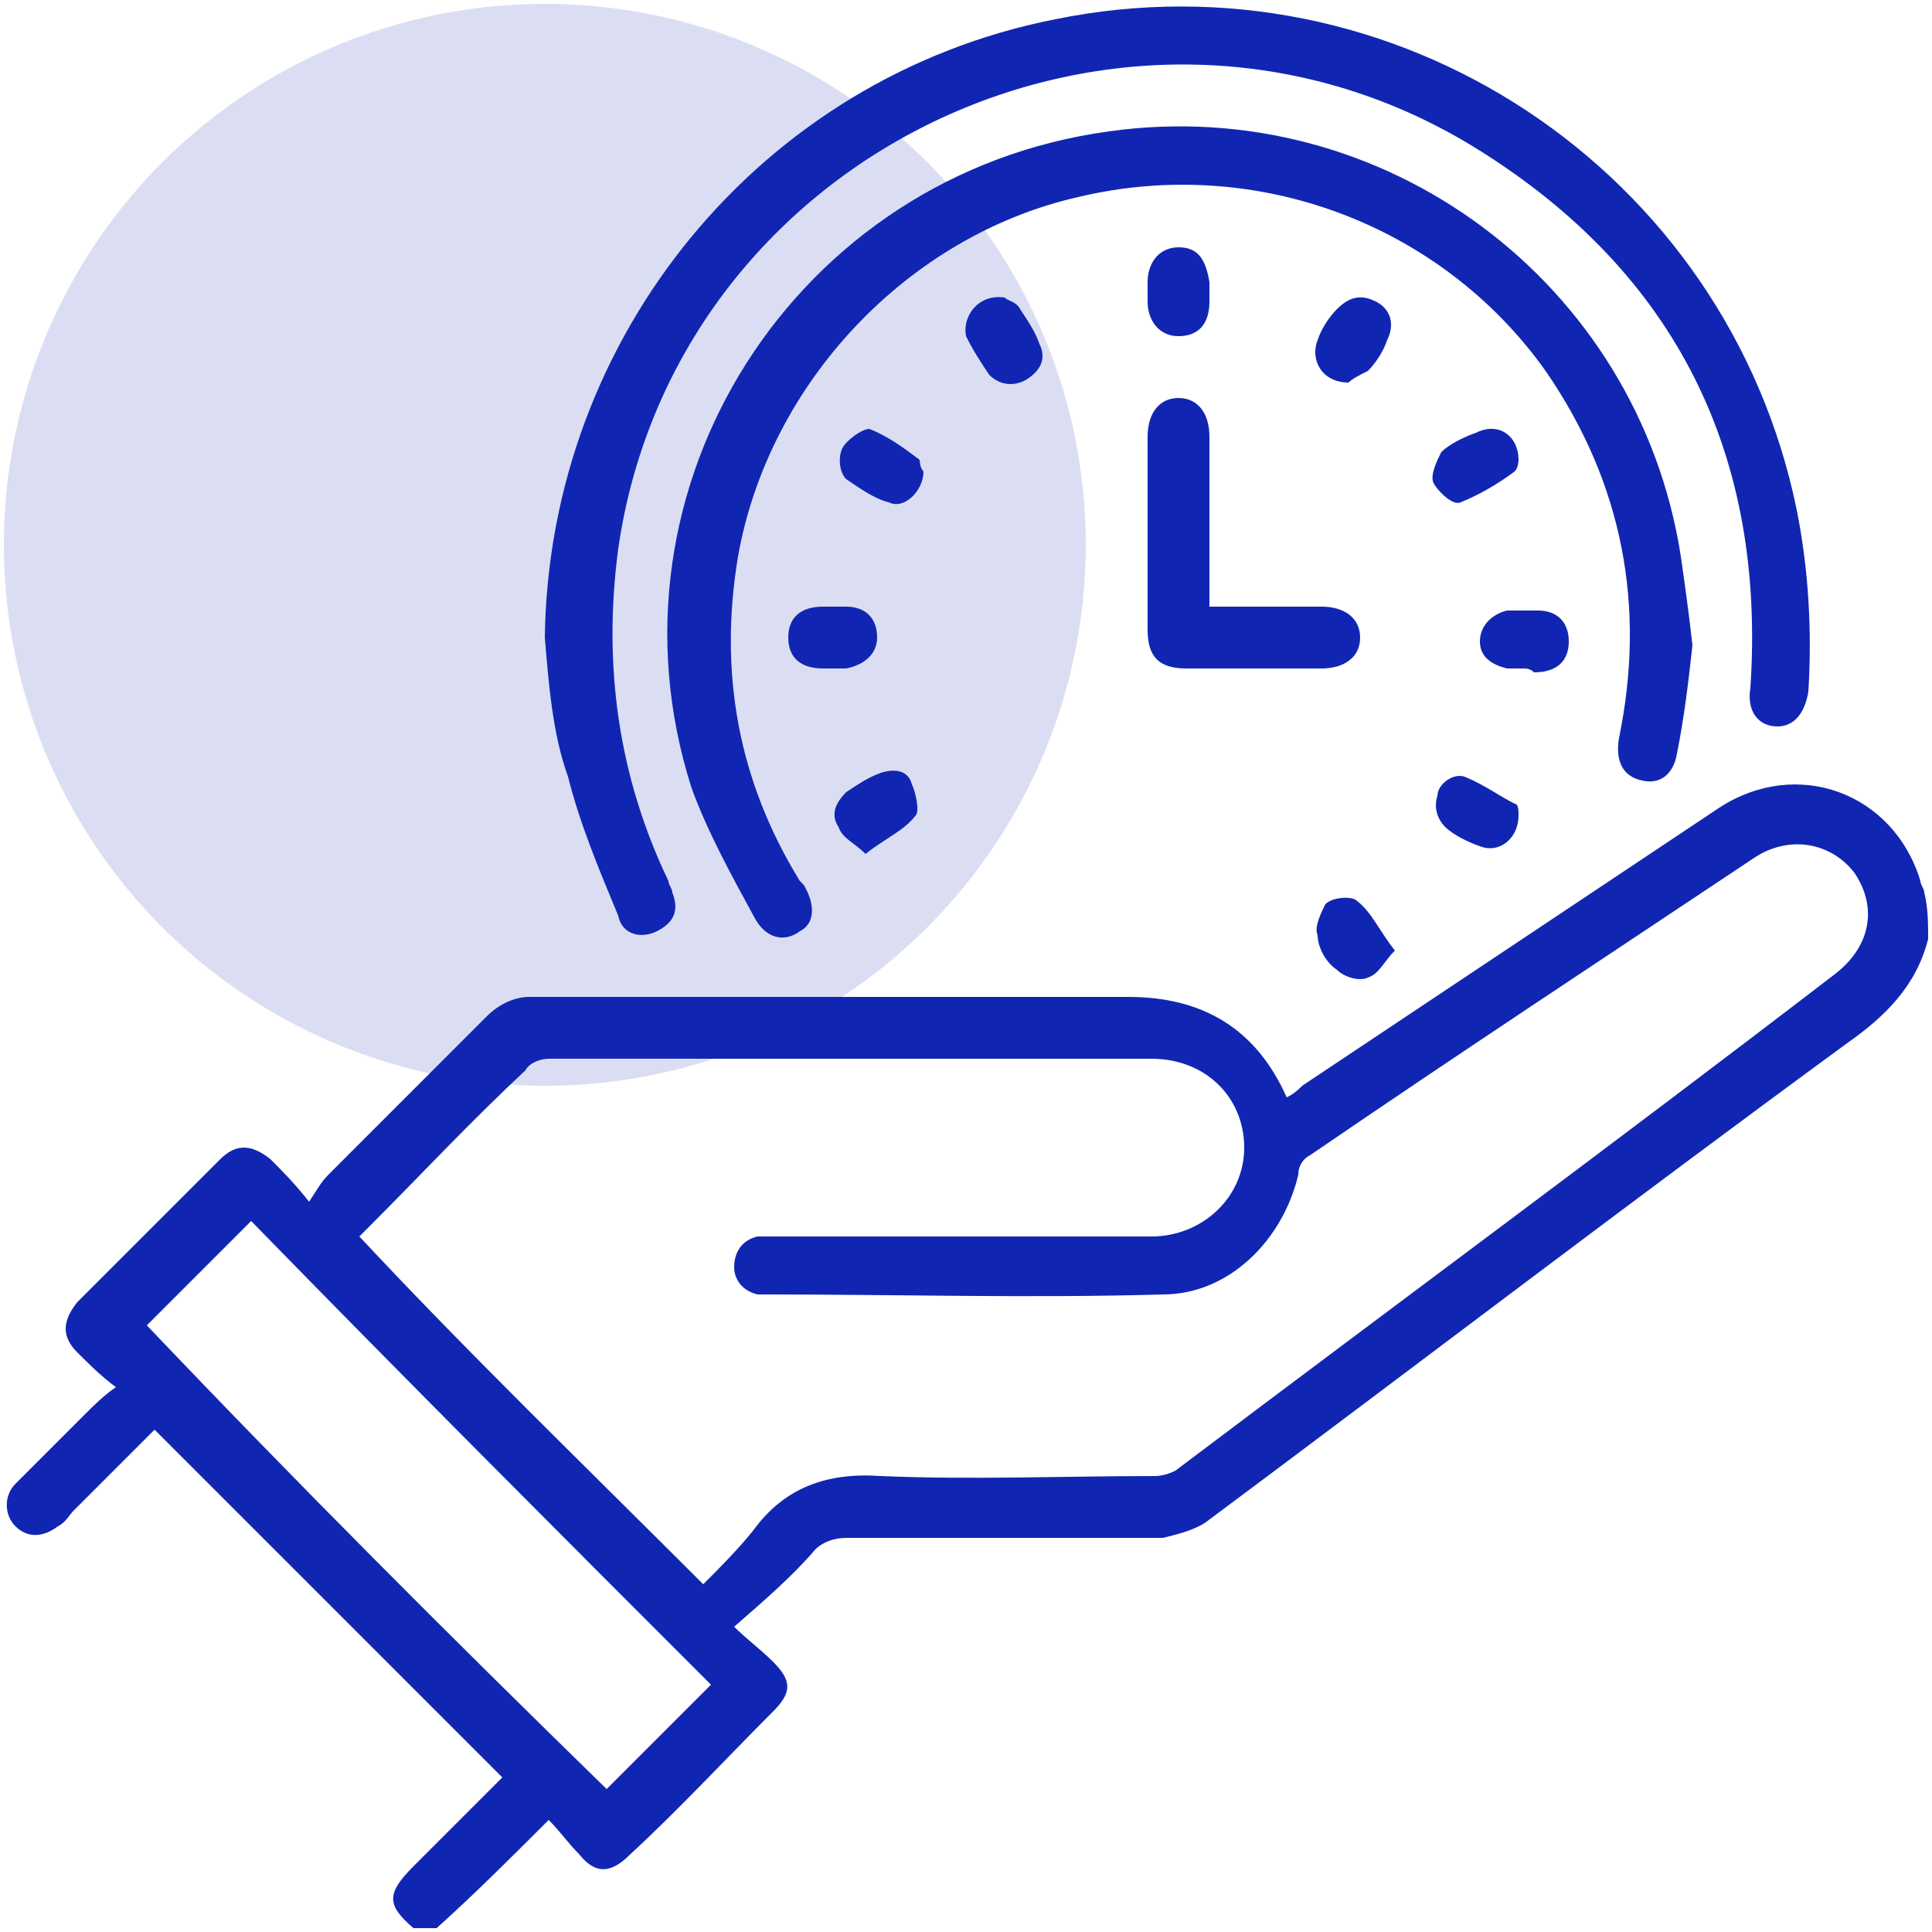
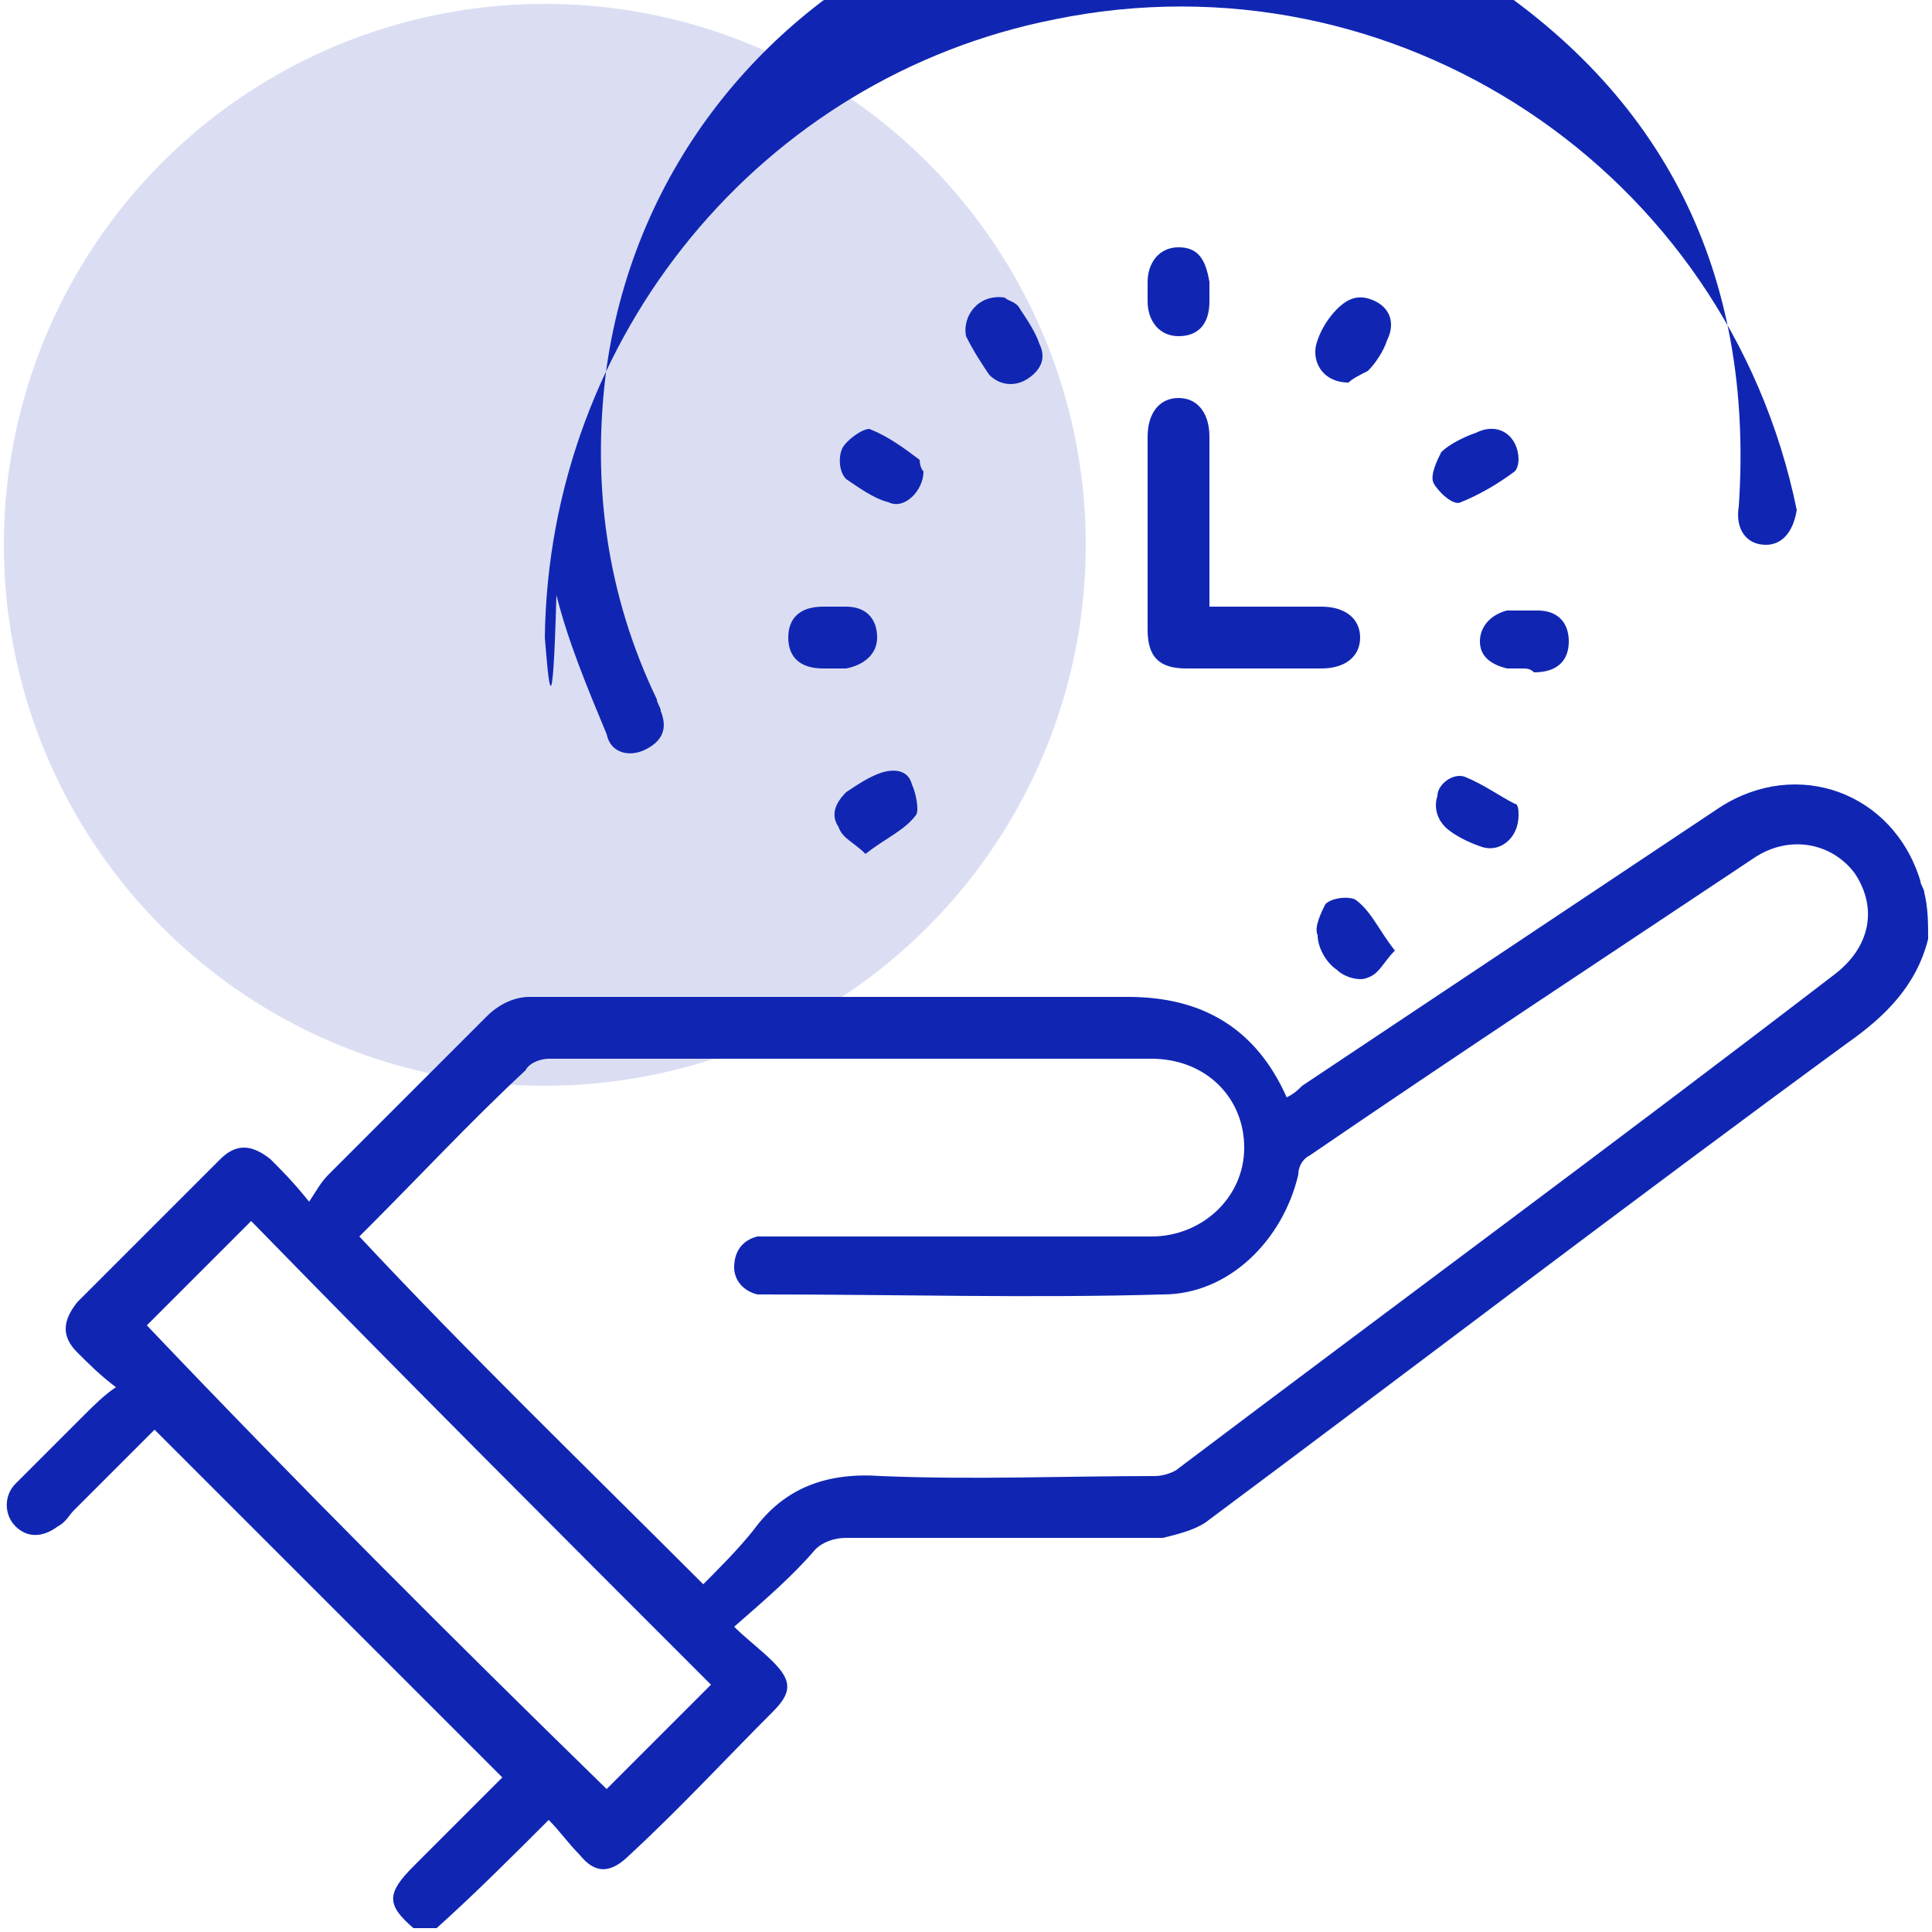
<svg xmlns="http://www.w3.org/2000/svg" id="Layer_1" x="0px" y="0px" viewBox="0 0 50 50" style="enable-background:new 0 0 50 50;" xml:space="preserve">
  <style> .st0{fill:#1026B3;} .st1{opacity:0.15;fill:#1026B3;enable-background:new ;} .st2{fill:#FFA725;} .st3{fill:#FFA725;enable-background:new ;} .st4{fill:#1026B3;fill-opacity:0.15;} </style>
  <circle class="st1" cx="14.1" cy="14.1" r="14" />
  <g>
    <path class="st0" d="M49.9,24.3c-0.3,1.2-1.1,2-2.1,2.7c-5.6,4.1-11.1,8.3-16.6,12.4c-0.3,0.2-0.7,0.3-1.1,0.4c-2.7,0-5.5,0-8.2,0 c-0.3,0-0.6,0.1-0.8,0.3c-0.6,0.7-1.3,1.3-2.1,2c0.3,0.3,0.7,0.6,1,0.9c0.5,0.5,0.5,0.8,0,1.3c-1.2,1.2-2.4,2.5-3.7,3.7 c-0.5,0.5-0.9,0.5-1.3,0c-0.3-0.3-0.5-0.6-0.8-0.9c-1,1-1.9,1.9-2.9,2.8c-0.2,0-0.4,0-0.6,0c-0.7-0.6-0.7-0.9,0-1.6 c0.8-0.8,1.5-1.5,2.3-2.3c-3-3-6-6-9-9c-0.7,0.7-1.4,1.4-2.1,2.1c-0.1,0.1-0.2,0.3-0.4,0.4c-0.4,0.3-0.8,0.3-1.1,0 c-0.3-0.3-0.3-0.8,0-1.1c0.6-0.6,1.2-1.2,1.8-1.8c0.2-0.2,0.5-0.5,0.8-0.7c-0.4-0.3-0.7-0.6-1-0.9c-0.4-0.4-0.4-0.8,0-1.3 c1.2-1.2,2.5-2.5,3.7-3.7c0.4-0.4,0.8-0.4,1.3,0c0.3,0.3,0.6,0.6,1,1.1c0.2-0.3,0.3-0.5,0.5-0.7c1.4-1.4,2.7-2.7,4.1-4.1 c0.3-0.3,0.7-0.5,1.1-0.5c5.2,0,10.4,0,15.5,0c1.9,0,3.3,0.8,4.1,2.6c0.2-0.1,0.3-0.2,0.4-0.3c3.6-2.4,7.2-4.8,10.8-7.2 c2-1.3,4.5-0.4,5.2,1.9c0,0.1,0.1,0.2,0.1,0.3C49.9,23.5,49.9,23.9,49.9,24.3z M18.2,41c0.4-0.4,0.9-0.9,1.3-1.4 c0.8-1.1,1.9-1.5,3.3-1.4c2.4,0.1,4.7,0,7.1,0c0.2,0,0.5-0.1,0.6-0.2c5.7-4.3,11.4-8.5,17-12.8c0.9-0.7,1.1-1.7,0.5-2.6 c-0.6-0.8-1.7-1-2.6-0.4c-3.9,2.6-7.7,5.1-11.5,7.7c-0.2,0.1-0.3,0.3-0.3,0.5c-0.4,1.7-1.8,3.1-3.5,3.1c-3.4,0.1-6.9,0-10.3,0 c-0.1,0-0.2,0-0.2,0c-0.4-0.1-0.6-0.4-0.6-0.7c0-0.4,0.2-0.7,0.6-0.8c0.2,0,0.3,0,0.5,0c3.2,0,6.5,0,9.7,0c1.3,0,2.4-1,2.4-2.3 c0-1.3-1-2.3-2.4-2.3c-5.2,0-10.4,0-15.6,0c-0.2,0-0.5,0.1-0.6,0.3c-1.4,1.3-2.7,2.7-4.1,4.1c-0.1,0.1-0.2,0.2-0.2,0.2 C12.1,35,15.1,37.9,18.2,41z M15.7,46.3c0.9-0.9,1.8-1.8,2.7-2.7c-4-4-8-8-11.9-12c-0.9,0.9-1.8,1.8-2.7,2.7 C7.7,38.4,11.7,42.4,15.7,46.3z" />
-     <path class="st0" d="M14.1,16.5c0.1-7.8,5.6-14.5,13.2-16c8.8-1.8,17.4,3.9,19.2,12.7c0.3,1.5,0.4,3.1,0.3,4.7 c-0.1,0.6-0.4,0.9-0.8,0.9c-0.5,0-0.8-0.4-0.7-1c0.4-6-1.9-10.7-7-13.9c-8.9-5.6-20.8-0.1-22.3,10.3c-0.4,3,0,5.9,1.3,8.6 c0,0.1,0.1,0.2,0.1,0.3c0.2,0.5,0,0.8-0.4,1c-0.4,0.2-0.9,0.1-1-0.4c-0.5-1.2-1-2.4-1.3-3.6C14.3,19,14.2,17.7,14.1,16.5z" />
-     <path class="st0" d="M43.8,16.7c-0.1,0.9-0.2,1.8-0.4,2.8c-0.1,0.6-0.5,0.8-0.9,0.7c-0.5-0.1-0.7-0.5-0.6-1.1 c0.7-3.4,0.1-6.6-1.9-9.5c-2.7-3.8-7.5-5.6-12.1-4.5c-4.4,1-8,4.8-8.8,9.3c-0.5,3,0,5.8,1.6,8.4c0,0,0.1,0.1,0.1,0.1 c0.3,0.5,0.3,1-0.1,1.2c-0.4,0.3-0.9,0.2-1.2-0.4c-0.6-1.1-1.2-2.2-1.6-3.3c-2.5-7.8,2.7-15.9,10.8-17c7.1-1,13.7,3.9,14.8,11 C43.6,15.1,43.7,15.8,43.8,16.7z" />
+     <path class="st0" d="M14.1,16.5c0.1-7.8,5.6-14.5,13.2-16c8.8-1.8,17.4,3.9,19.2,12.7c-0.1,0.6-0.4,0.9-0.8,0.9c-0.5,0-0.8-0.4-0.7-1c0.4-6-1.9-10.7-7-13.9c-8.9-5.6-20.8-0.1-22.3,10.3c-0.4,3,0,5.9,1.3,8.6 c0,0.1,0.1,0.2,0.1,0.3c0.2,0.5,0,0.8-0.4,1c-0.4,0.2-0.9,0.1-1-0.4c-0.5-1.2-1-2.4-1.3-3.6C14.3,19,14.2,17.7,14.1,16.5z" />
    <path class="st0" d="M31.3,15.7c1,0,2,0,2.9,0c0.6,0,1,0.3,1,0.8c0,0.5-0.4,0.8-1,0.8c-1.2,0-2.3,0-3.5,0c-0.7,0-1-0.3-1-1 c0-1.7,0-3.4,0-5c0-0.6,0.3-1,0.8-1c0.5,0,0.8,0.4,0.8,1C31.3,12.7,31.3,14.2,31.3,15.7z" />
    <path class="st0" d="M31.3,7.6c0,0.1,0,0.2,0,0.2c0,0.6-0.3,0.9-0.8,0.9c-0.5,0-0.8-0.4-0.8-0.9c0-0.2,0-0.4,0-0.5 c0-0.5,0.3-0.9,0.8-0.9c0.5,0,0.7,0.3,0.8,0.9C31.3,7.4,31.3,7.5,31.3,7.6z" />
    <path class="st0" d="M21.5,17.3c-0.1,0-0.2,0-0.2,0c-0.6,0-0.9-0.3-0.9-0.8c0-0.5,0.3-0.8,0.9-0.8c0.2,0,0.4,0,0.6,0 c0.5,0,0.8,0.3,0.8,0.8c0,0.4-0.3,0.7-0.8,0.8C21.8,17.3,21.7,17.3,21.5,17.3z" />
    <path class="st0" d="M39.4,17.3c-0.1,0-0.3,0-0.4,0c-0.4-0.1-0.7-0.3-0.7-0.7c0-0.4,0.3-0.7,0.7-0.8c0.3,0,0.5,0,0.8,0 c0.5,0,0.8,0.3,0.8,0.8c0,0.5-0.3,0.8-0.9,0.8C39.6,17.3,39.5,17.3,39.4,17.3C39.4,17.3,39.4,17.3,39.4,17.3z" />
    <path class="st0" d="M39.3,11.9c0,0,0,0.2-0.1,0.3c-0.4,0.3-0.9,0.6-1.4,0.8c-0.2,0.1-0.6-0.3-0.7-0.5c-0.1-0.2,0.1-0.6,0.2-0.8 c0.2-0.2,0.6-0.4,0.9-0.5C38.8,10.9,39.3,11.3,39.3,11.9z" />
    <path class="st0" d="M39.3,21.1c0,0.6-0.5,1-1,0.8c-0.3-0.1-0.7-0.3-0.9-0.5c-0.2-0.2-0.3-0.5-0.2-0.8c0-0.3,0.4-0.6,0.7-0.5 c0.5,0.2,0.9,0.5,1.3,0.7C39.3,20.8,39.3,21,39.3,21.1z" />
    <path class="st0" d="M26,7.7c0.1,0.1,0.3,0.1,0.4,0.3c0.2,0.3,0.4,0.6,0.5,0.9c0.2,0.4,0,0.7-0.3,0.9c-0.3,0.2-0.7,0.2-1-0.1 c-0.2-0.3-0.4-0.6-0.6-1C24.9,8.2,25.3,7.6,26,7.7z" />
    <path class="st0" d="M34.9,9.9c-0.7,0-1-0.6-0.8-1.1c0.1-0.3,0.3-0.6,0.5-0.8c0.3-0.3,0.6-0.4,1-0.2c0.4,0.2,0.5,0.6,0.3,1 c-0.1,0.3-0.3,0.6-0.5,0.8C35.2,9.7,35,9.8,34.9,9.9z" />
    <path class="st0" d="M23.9,12.2c0,0.5-0.5,1-0.9,0.8c-0.4-0.1-0.8-0.4-1.1-0.6c-0.2-0.2-0.2-0.6-0.1-0.8c0.1-0.2,0.5-0.5,0.7-0.5 c0.5,0.2,0.9,0.5,1.3,0.8C23.8,11.9,23.8,12.1,23.9,12.2z" />
    <path class="st0" d="M22.4,22.1c-0.3-0.3-0.6-0.4-0.7-0.7c-0.2-0.3-0.1-0.6,0.2-0.9c0.3-0.2,0.6-0.4,0.9-0.5 c0.3-0.1,0.7-0.1,0.8,0.3c0.1,0.2,0.2,0.7,0.1,0.8C23.4,21.5,22.9,21.7,22.4,22.1z" />
    <path class="st0" d="M36.1,24.6c-0.3,0.3-0.4,0.6-0.7,0.7c-0.2,0.1-0.6,0-0.8-0.2c-0.3-0.2-0.5-0.6-0.5-0.9 c-0.1-0.2,0.1-0.6,0.2-0.8c0.2-0.2,0.7-0.2,0.8-0.1C35.5,23.6,35.7,24.1,36.1,24.6z" />
  </g>
</svg>